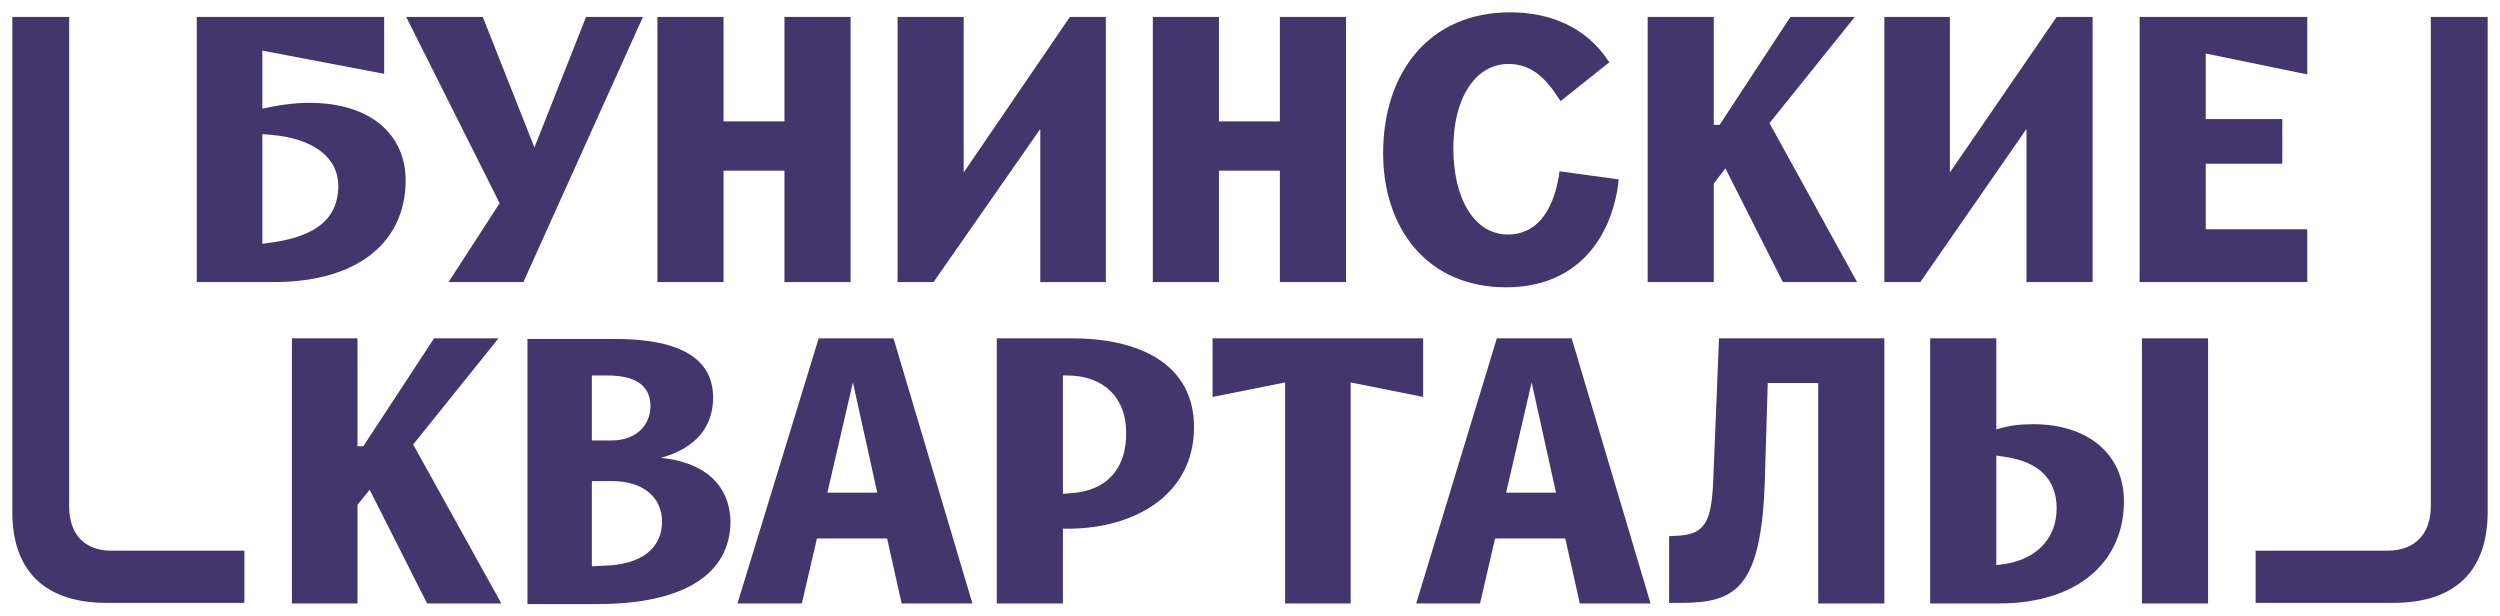
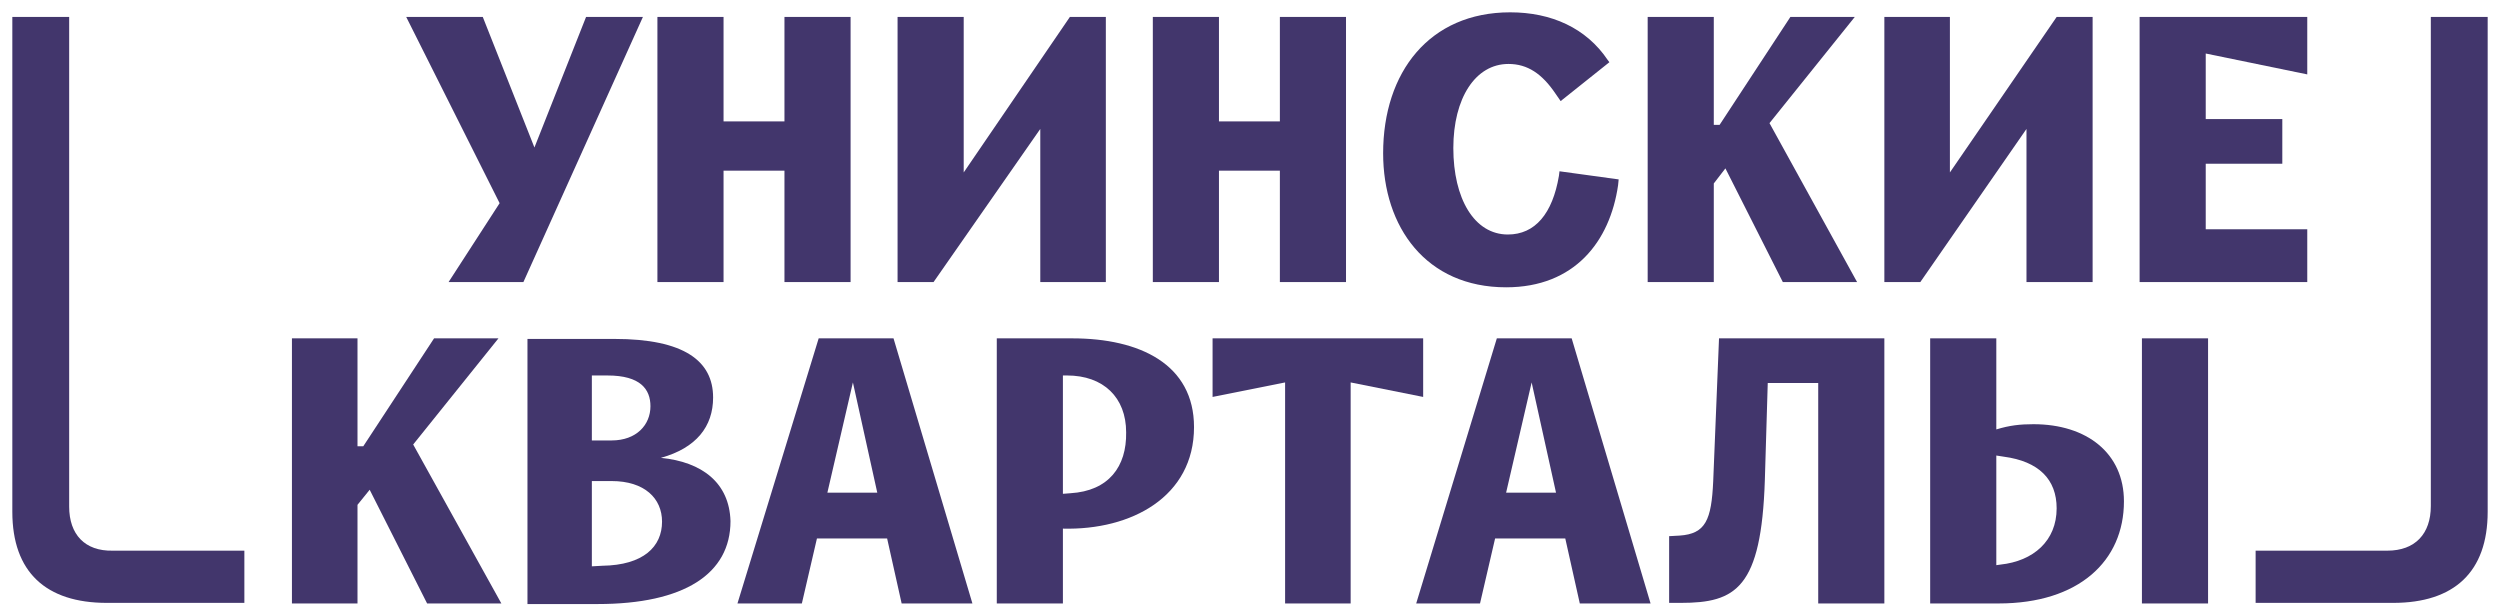
<svg xmlns="http://www.w3.org/2000/svg" viewBox="6733.167 5124.61 202.8 50">
  <path fill="#42366C" stroke="none" fill-opacity="1" stroke-width="1" stroke-opacity="1" font-size-adjust="none" id="tSvgcc911a3026" d="M 6780.708 5125.986 C 6779.312 5129.516 6777.916 5133.045 6776.52 5136.575 C 6775.123 5133.045 6773.727 5129.516 6772.331 5125.986 C 6770.261 5125.986 6768.19 5125.986 6766.12 5125.986 C 6768.645 5131.022 6771.171 5136.057 6773.696 5141.092 C 6772.316 5143.226 6770.935 5145.359 6769.555 5147.492 C 6771.578 5147.492 6773.602 5147.492 6775.625 5147.492 C 6778.857 5140.324 6782.088 5133.155 6785.32 5125.986C 6783.782 5125.986 6782.245 5125.986 6780.708 5125.986Z" />
  <path fill="#42366C" stroke="none" fill-opacity="1" stroke-width="1" stroke-opacity="1" font-size-adjust="none" id="tSvg160adb7ab45" d="M 6832.049 5138.457 C 6833.696 5138.457 6835.343 5138.457 6836.99 5138.457 C 6836.99 5141.469 6836.99 5144.48 6836.99 5147.492 C 6838.778 5147.492 6840.566 5147.492 6842.355 5147.492 C 6842.355 5140.324 6842.355 5133.155 6842.355 5125.986 C 6840.566 5125.986 6838.778 5125.986 6836.99 5125.986 C 6836.99 5128.81 6836.99 5131.633 6836.99 5134.457 C 6835.343 5134.457 6833.696 5134.457 6832.049 5134.457 C 6832.049 5131.633 6832.049 5128.81 6832.049 5125.986 C 6830.261 5125.986 6828.472 5125.986 6826.684 5125.986 C 6826.684 5133.155 6826.684 5140.324 6826.684 5147.492 C 6828.472 5147.492 6830.261 5147.492 6832.049 5147.492C 6832.049 5144.48 6832.049 5141.469 6832.049 5138.457Z" />
  <path fill="#42366C" stroke="none" fill-opacity="1" stroke-width="1" stroke-opacity="1" font-size-adjust="none" id="tSvge8a39b3e3a" d="M 6872.19 5139.492 C 6872.504 5139.084 6872.818 5138.677 6873.132 5138.269 C 6874.684 5141.343 6876.237 5144.418 6877.79 5147.492 C 6879.798 5147.492 6881.806 5147.492 6883.814 5147.492 C 6881.445 5143.194 6879.076 5138.896 6876.708 5134.598 C 6879.014 5131.728 6881.32 5128.857 6883.626 5125.986 C 6881.884 5125.986 6880.143 5125.986 6878.402 5125.986 C 6876.488 5128.904 6874.574 5131.822 6872.661 5134.739 C 6872.504 5134.739 6872.347 5134.739 6872.19 5134.739 C 6872.19 5131.822 6872.19 5128.904 6872.19 5125.986 C 6870.402 5125.986 6868.614 5125.986 6866.826 5125.986 C 6866.826 5133.155 6866.826 5140.324 6866.826 5147.492 C 6868.614 5147.492 6870.402 5147.492 6872.19 5147.492C 6872.19 5144.826 6872.19 5142.159 6872.19 5139.492Z" />
  <path fill="#42366C" stroke="none" fill-opacity="1" stroke-width="1" stroke-opacity="1" font-size-adjust="none" id="tSvg853fa2b031" d="M 6791.861 5138.457 C 6793.508 5138.457 6795.155 5138.457 6796.802 5138.457 C 6796.802 5141.469 6796.802 5144.48 6796.802 5147.492 C 6798.59 5147.492 6800.378 5147.492 6802.167 5147.492 C 6802.167 5140.324 6802.167 5133.155 6802.167 5125.986 C 6800.378 5125.986 6798.59 5125.986 6796.802 5125.986 C 6796.802 5128.81 6796.802 5131.633 6796.802 5134.457 C 6795.155 5134.457 6793.508 5134.457 6791.861 5134.457 C 6791.861 5131.633 6791.861 5128.81 6791.861 5125.986 C 6790.073 5125.986 6788.284 5125.986 6786.496 5125.986 C 6786.496 5133.155 6786.496 5140.324 6786.496 5147.492 C 6788.284 5147.492 6790.073 5147.492 6791.861 5147.492C 6791.861 5144.48 6791.861 5141.469 6791.861 5138.457Z" />
  <path fill="#42366C" stroke="none" fill-opacity="1" stroke-width="1" stroke-opacity="1" font-size-adjust="none" id="tSvg57c2c10e73" d="M 6738.778 5165.704 C 6738.778 5152.465 6738.778 5139.226 6738.778 5125.986 C 6737.241 5125.986 6735.704 5125.986 6734.167 5125.986 C 6734.167 5139.367 6734.167 5152.747 6734.167 5166.127 C 6734.167 5171.022 6736.896 5173.516 6741.837 5173.516 C 6745.555 5173.516 6749.273 5173.516 6752.99 5173.516 C 6752.99 5172.104 6752.99 5170.692 6752.99 5169.28 C 6749.429 5169.28 6745.869 5169.28 6742.308 5169.28C 6740.049 5169.328 6738.778 5167.963 6738.778 5165.704Z" />
  <path fill="#42366C" stroke="none" fill-opacity="1" stroke-width="1" stroke-opacity="1" font-size-adjust="none" id="tSvg835ebb958d" d="M 6807.908 5147.492 C 6808.237 5147.492 6808.567 5147.492 6808.896 5147.492 C 6811.782 5143.351 6814.669 5139.21 6817.555 5135.069 C 6817.555 5139.21 6817.555 5143.351 6817.555 5147.492 C 6819.327 5147.492 6821.1 5147.492 6822.873 5147.492 C 6822.873 5140.324 6822.873 5133.155 6822.873 5125.986 C 6822.653 5125.986 6822.433 5125.986 6822.214 5125.986 C 6821.837 5125.986 6821.461 5125.986 6821.084 5125.986 C 6820.708 5125.986 6820.331 5125.986 6819.955 5125.986 C 6817.084 5130.19 6814.214 5134.394 6811.343 5138.598 C 6811.343 5134.394 6811.343 5130.19 6811.343 5125.986 C 6809.555 5125.986 6807.767 5125.986 6805.978 5125.986 C 6805.978 5133.155 6805.978 5140.324 6805.978 5147.492 C 6806.198 5147.492 6806.418 5147.492 6806.637 5147.492C 6807.061 5147.492 6807.484 5147.492 6807.908 5147.492Z" />
  <path fill="#42366C" stroke="none" fill-opacity="1" stroke-width="1" stroke-opacity="1" font-size-adjust="none" id="tSvg116ef7d9013" d="M 6773.602 5152.057 C 6771.861 5152.057 6770.12 5152.057 6768.378 5152.057 C 6766.465 5154.974 6764.551 5157.892 6762.637 5160.81 C 6762.48 5160.81 6762.324 5160.81 6762.167 5160.81 C 6762.167 5157.892 6762.167 5154.974 6762.167 5152.057 C 6760.394 5152.057 6758.622 5152.057 6756.849 5152.057 C 6756.849 5159.225 6756.849 5166.394 6756.849 5173.562 C 6758.622 5173.562 6760.394 5173.562 6762.167 5173.562 C 6762.167 5170.896 6762.167 5168.229 6762.167 5165.562 C 6762.496 5165.155 6762.826 5164.747 6763.155 5164.339 C 6764.708 5167.413 6766.261 5170.488 6767.814 5173.562 C 6769.822 5173.562 6771.829 5173.562 6773.837 5173.562 C 6771.453 5169.264 6769.069 5164.966 6766.684 5160.668C 6768.99 5157.798 6771.296 5154.927 6773.602 5152.057Z" />
-   <path fill="#42366C" stroke="none" fill-opacity="1" stroke-width="1" stroke-opacity="1" font-size-adjust="none" id="tSvg190aa9e1c66" d="M 6766.072 5139.257 C 6766.072 5135.492 6763.202 5132.951 6758.261 5132.951 C 6757.037 5132.951 6755.719 5133.139 6754.449 5133.422 C 6754.449 5131.853 6754.449 5130.284 6754.449 5128.716 C 6757.743 5129.343 6761.037 5129.971 6764.331 5130.598 C 6764.331 5129.061 6764.331 5127.524 6764.331 5125.986 C 6761.037 5125.986 6757.743 5125.986 6754.449 5125.986 C 6753.743 5125.986 6753.037 5125.986 6752.331 5125.986 C 6751.265 5125.986 6750.198 5125.986 6749.131 5125.986 C 6749.131 5133.155 6749.131 5140.324 6749.131 5147.492 C 6750.402 5147.492 6751.672 5147.492 6752.943 5147.492 C 6753.461 5147.492 6753.978 5147.492 6754.496 5147.492 C 6754.778 5147.492 6755.061 5147.492 6755.343 5147.492C 6762.496 5147.492 6766.072 5144.01 6766.072 5139.257Z M 6754.778 5144.339 C 6754.669 5144.355 6754.559 5144.371 6754.449 5144.386 C 6754.449 5141.422 6754.449 5138.457 6754.449 5135.492 C 6754.653 5135.508 6754.857 5135.524 6755.061 5135.539 C 6758.59 5135.822 6760.614 5137.375 6760.614 5139.727C 6760.567 5142.692 6758.308 5143.916 6754.778 5144.339Z" />
  <path fill="#42366C" stroke="none" fill-opacity="1" stroke-width="1" stroke-opacity="1" font-size-adjust="none" id="tSvg15f717e9d2c" d="M 6855.343 5147.916 C 6860.896 5147.916 6863.767 5144.198 6864.426 5139.633 C 6864.441 5139.477 6864.457 5139.32 6864.473 5139.163 C 6862.873 5138.943 6861.273 5138.724 6859.673 5138.504 C 6859.657 5138.63 6859.641 5138.755 6859.626 5138.881 C 6859.108 5141.939 6857.696 5143.633 6855.485 5143.633 C 6852.755 5143.633 6851.061 5140.716 6851.061 5136.622 C 6851.061 5132.575 6852.849 5129.798 6855.532 5129.798 C 6857.085 5129.798 6858.261 5130.598 6859.343 5132.198 C 6859.484 5132.402 6859.625 5132.606 6859.767 5132.81 C 6861.084 5131.759 6862.402 5130.708 6863.72 5129.657 C 6863.673 5129.594 6863.626 5129.531 6863.579 5129.469 C 6861.838 5126.88 6859.014 5125.61 6855.673 5125.61 C 6849.132 5125.61 6845.367 5130.457 6845.367 5137.045C 6845.367 5143.022 6848.849 5147.916 6855.343 5147.916Z" />
  <path fill="#42366C" stroke="none" fill-opacity="1" stroke-width="1" stroke-opacity="1" font-size-adjust="none" id="tSvg165cc23dbdd" d="M 6898.12 5159.021 C 6897.038 5159.021 6896.19 5159.115 6895.108 5159.445 C 6895.108 5156.982 6895.108 5154.519 6895.108 5152.057 C 6893.319 5152.057 6891.531 5152.057 6889.743 5152.057 C 6889.743 5159.225 6889.743 5166.394 6889.743 5173.562 C 6891.013 5173.562 6892.284 5173.562 6893.555 5173.562 C 6894.072 5173.562 6894.59 5173.562 6895.108 5173.562 C 6895.17 5173.562 6895.233 5173.562 6895.296 5173.562 C 6901.79 5173.562 6905.461 5170.127 6905.461 5165.28C 6905.461 5161.374 6902.449 5159.021 6898.12 5159.021Z M 6895.438 5170.41 C 6895.328 5170.425 6895.218 5170.441 6895.108 5170.457 C 6895.108 5167.492 6895.108 5164.527 6895.108 5161.562 C 6895.312 5161.594 6895.516 5161.625 6895.72 5161.657 C 6898.543 5162.033 6900.002 5163.492 6900.002 5165.845C 6900.002 5168.48 6898.12 5170.127 6895.438 5170.41Z" />
  <path fill="#42366C" stroke="none" fill-opacity="1" stroke-width="1" stroke-opacity="1" font-size-adjust="none" id="tSvgb27a62ca62" d="M 6786.778 5161.751 C 6789.649 5160.951 6791.014 5159.21 6791.014 5156.857 C 6791.014 5153.892 6788.661 5152.104 6783.014 5152.104 C 6782.418 5152.104 6781.821 5152.104 6781.225 5152.104 C 6780.739 5152.104 6780.253 5152.104 6779.766 5152.104 C 6778.496 5152.104 6777.225 5152.104 6775.955 5152.104 C 6775.955 5159.272 6775.955 5166.441 6775.955 5173.61 C 6777.225 5173.61 6778.496 5173.61 6779.766 5173.61 C 6780.253 5173.61 6780.739 5173.61 6781.225 5173.61 C 6781.367 5173.61 6781.508 5173.61 6781.649 5173.61 C 6788.661 5173.61 6792.425 5171.163 6792.425 5166.88C 6792.331 5163.774 6790.119 5162.08 6786.778 5161.751Z M 6782.449 5155.069 C 6785.131 5155.069 6785.931 5156.198 6785.931 5157.563 C 6785.931 5159.069 6784.802 5160.339 6782.778 5160.339 C 6782.245 5160.339 6781.712 5160.339 6781.178 5160.339 C 6781.178 5158.582 6781.178 5156.825 6781.178 5155.069C 6781.602 5155.069 6782.025 5155.069 6782.449 5155.069Z M 6782.025 5170.504 C 6781.743 5170.519 6781.461 5170.535 6781.178 5170.551 C 6781.178 5168.245 6781.178 5165.939 6781.178 5163.633 C 6781.712 5163.633 6782.245 5163.633 6782.778 5163.633 C 6785.461 5163.633 6786.872 5165.045 6786.872 5166.927C 6786.872 5168.951 6785.366 5170.457 6782.025 5170.504Z" />
  <path fill="#42366C" stroke="none" fill-opacity="1" stroke-width="1" stroke-opacity="1" font-size-adjust="none" id="tSvga6ce764682" d="M 6912.096 5147.492 C 6914.841 5147.492 6917.586 5147.492 6920.332 5147.492 C 6920.332 5146.065 6920.332 5144.637 6920.332 5143.21 C 6917.586 5143.21 6914.841 5143.21 6912.096 5143.21 C 6912.096 5141.437 6912.096 5139.665 6912.096 5137.892 C 6914.166 5137.892 6916.237 5137.892 6918.308 5137.892 C 6918.308 5136.684 6918.308 5135.477 6918.308 5134.269 C 6916.237 5134.269 6914.166 5134.269 6912.096 5134.269 C 6912.096 5132.496 6912.096 5130.724 6912.096 5128.951 C 6914.841 5129.516 6917.586 5130.08 6920.332 5130.645 C 6920.332 5129.092 6920.332 5127.539 6920.332 5125.986 C 6917.586 5125.986 6914.841 5125.986 6912.096 5125.986 C 6911.578 5125.986 6911.06 5125.986 6910.543 5125.986 C 6909.272 5125.986 6908.002 5125.986 6906.732 5125.986 C 6906.732 5133.155 6906.732 5140.324 6906.732 5147.492 C 6908.002 5147.492 6909.272 5147.492 6910.543 5147.492C 6911.06 5147.492 6911.578 5147.492 6912.096 5147.492Z" />
  <path fill="#42366C" stroke="none" fill-opacity="1" stroke-width="1" stroke-opacity="1" font-size-adjust="none" id="tSvgdbb27402ba" d="M 6930.355 5125.986 C 6930.355 5139.21 6930.355 5152.433 6930.355 5165.657 C 6930.355 5167.916 6929.084 5169.28 6926.826 5169.28 C 6923.265 5169.28 6919.704 5169.28 6916.143 5169.28 C 6916.143 5170.692 6916.143 5172.104 6916.143 5173.516 C 6919.86 5173.516 6923.578 5173.516 6927.296 5173.516 C 6932.237 5173.516 6934.967 5171.022 6934.967 5166.127 C 6934.967 5152.747 6934.967 5139.367 6934.967 5125.986C 6933.429 5125.986 6931.892 5125.986 6930.355 5125.986Z" />
  <path fill="#42366C" stroke="none" fill-opacity="1" stroke-width="1" stroke-opacity="1" font-size-adjust="none" id="tSvgc0c507273b" d="M 6912.285 5152.057 C 6910.496 5152.057 6908.708 5152.057 6906.92 5152.057 C 6906.92 5159.225 6906.92 5166.394 6906.92 5173.562 C 6908.708 5173.562 6910.496 5173.562 6912.285 5173.562C 6912.285 5166.394 6912.285 5159.225 6912.285 5152.057Z" />
  <path fill="#42366C" stroke="none" fill-opacity="1" stroke-width="1" stroke-opacity="1" font-size-adjust="none" id="tSvg931f13732e" d="M 6897.555 5147.492 C 6899.343 5147.492 6901.131 5147.492 6902.92 5147.492 C 6902.92 5140.324 6902.92 5133.155 6902.92 5125.986 C 6902.7 5125.986 6902.48 5125.986 6902.261 5125.986 C 6901.884 5125.986 6901.508 5125.986 6901.132 5125.986 C 6900.755 5125.986 6900.378 5125.986 6900.002 5125.986 C 6897.115 5130.19 6894.229 5134.394 6891.343 5138.598 C 6891.343 5134.394 6891.343 5130.19 6891.343 5125.986 C 6889.57 5125.986 6887.798 5125.986 6886.026 5125.986 C 6886.026 5133.155 6886.026 5140.324 6886.026 5147.492 C 6886.245 5147.492 6886.464 5147.492 6886.684 5147.492 C 6887.107 5147.492 6887.531 5147.492 6887.955 5147.492 C 6888.284 5147.492 6888.613 5147.492 6888.943 5147.492 C 6891.813 5143.351 6894.684 5139.21 6897.555 5135.069C 6897.555 5139.21 6897.555 5143.351 6897.555 5147.492Z" />
  <path fill="#42366C" stroke="none" fill-opacity="1" stroke-width="1" stroke-opacity="1" font-size-adjust="none" id="tSvg134213118c2" d="M 6799.578 5152.057 C 6797.382 5159.225 6795.186 5166.394 6792.99 5173.562 C 6794.731 5173.562 6796.472 5173.562 6798.214 5173.562 C 6798.622 5171.806 6799.029 5170.049 6799.437 5168.292 C 6801.335 5168.292 6803.233 5168.292 6805.131 5168.292 C 6805.524 5170.049 6805.916 5171.806 6806.308 5173.562 C 6808.222 5173.562 6810.135 5173.562 6812.049 5173.562 C 6809.916 5166.394 6807.782 5159.225 6805.649 5152.057C 6803.625 5152.057 6801.602 5152.057 6799.578 5152.057Z M 6800.284 5164.574 C 6800.974 5161.594 6801.665 5158.614 6802.355 5155.633 C 6803.014 5158.614 6803.673 5161.594 6804.331 5164.574C 6802.982 5164.574 6801.633 5164.574 6800.284 5164.574Z" />
  <path fill="#42366C" stroke="none" fill-opacity="1" stroke-width="1" stroke-opacity="1" font-size-adjust="none" id="tSvg4571c82547" d="M 6820.143 5152.057 C 6819.892 5152.057 6819.641 5152.057 6819.39 5152.057 C 6818.873 5152.057 6818.355 5152.057 6817.837 5152.057 C 6816.567 5152.057 6815.296 5152.057 6814.026 5152.057 C 6814.026 5159.225 6814.026 5166.394 6814.026 5173.562 C 6815.814 5173.562 6817.602 5173.562 6819.39 5173.562 C 6819.39 5171.539 6819.39 5169.515 6819.39 5167.492 C 6824.943 5167.633 6830.026 5164.904 6830.026 5159.257C 6830.026 5154.174 6825.649 5152.057 6820.143 5152.057Z M 6820.002 5164.621 C 6819.798 5164.637 6819.594 5164.653 6819.39 5164.668 C 6819.39 5161.468 6819.39 5158.268 6819.39 5155.068 C 6819.5 5155.068 6819.61 5155.068 6819.72 5155.068 C 6822.684 5155.068 6824.52 5156.857 6824.52 5159.68C 6824.567 5162.457 6823.108 5164.433 6820.002 5164.621Z" />
  <path fill="#42366C" stroke="none" fill-opacity="1" stroke-width="1" stroke-opacity="1" font-size-adjust="none" id="tSvg18732531689" d="M 6880.614 5152.057 C 6879.28 5152.057 6877.947 5152.057 6876.614 5152.057 C 6875.39 5152.057 6874.166 5152.057 6872.943 5152.057 C 6872.833 5152.057 6872.723 5152.057 6872.614 5152.057 C 6872.457 5155.915 6872.3 5159.774 6872.143 5163.633 C 6872.002 5166.786 6871.532 5167.916 6869.414 5168.057 C 6869.131 5168.072 6868.849 5168.088 6868.567 5168.104 C 6868.567 5169.908 6868.567 5171.712 6868.567 5173.516 C 6868.88 5173.516 6869.194 5173.516 6869.508 5173.516 C 6873.979 5173.516 6876.049 5172.339 6876.332 5163.539 C 6876.41 5160.919 6876.488 5158.3 6876.567 5155.68 C 6877.931 5155.68 6879.296 5155.68 6880.661 5155.68 C 6880.661 5161.641 6880.661 5167.602 6880.661 5173.562 C 6882.449 5173.562 6884.237 5173.562 6886.026 5173.562 C 6886.026 5166.394 6886.026 5159.225 6886.026 5152.057 C 6884.739 5152.057 6883.453 5152.057 6882.167 5152.057C 6881.649 5152.057 6881.131 5152.057 6880.614 5152.057Z" />
  <path fill="#42366C" stroke="none" fill-opacity="1" stroke-width="1" stroke-opacity="1" font-size-adjust="none" id="tSvg3b7c59d11f" d="M 6854.59 5152.057 C 6852.409 5159.225 6850.229 5166.394 6848.049 5173.562 C 6849.774 5173.562 6851.5 5173.562 6853.226 5173.562 C 6853.633 5171.806 6854.041 5170.049 6854.449 5168.292 C 6856.347 5168.292 6858.245 5168.292 6860.143 5168.292 C 6860.535 5170.049 6860.927 5171.806 6861.32 5173.562 C 6863.233 5173.562 6865.147 5173.562 6867.061 5173.562 C 6864.927 5166.394 6862.794 5159.225 6860.661 5152.057C 6858.637 5152.057 6856.613 5152.057 6854.59 5152.057Z M 6855.343 5164.574 C 6856.033 5161.594 6856.723 5158.614 6857.414 5155.633 C 6858.073 5158.614 6858.732 5161.594 6859.391 5164.574C 6858.041 5164.574 6856.692 5164.574 6855.343 5164.574Z" />
  <path fill="#42366C" stroke="none" fill-opacity="1" stroke-width="1" stroke-opacity="1" font-size-adjust="none" id="tSvgab22548966" d="M 6848.614 5156.81 C 6848.614 5155.225 6848.614 5153.641 6848.614 5152.057 C 6846.653 5152.057 6844.692 5152.057 6842.732 5152.057 C 6842.183 5152.057 6841.634 5152.057 6841.085 5152.057 C 6840.41 5152.057 6839.735 5152.057 6839.061 5152.057 C 6838.512 5152.057 6837.963 5152.057 6837.414 5152.057 C 6835.453 5152.057 6833.492 5152.057 6831.531 5152.057 C 6831.531 5153.641 6831.531 5155.225 6831.531 5156.81 C 6833.492 5156.417 6835.453 5156.025 6837.414 5155.633 C 6837.414 5161.61 6837.414 5167.586 6837.414 5173.562 C 6839.186 5173.562 6840.959 5173.562 6842.732 5173.562 C 6842.732 5167.586 6842.732 5161.61 6842.732 5155.633C 6844.692 5156.025 6846.653 5156.417 6848.614 5156.81Z" />
  <defs />
</svg>